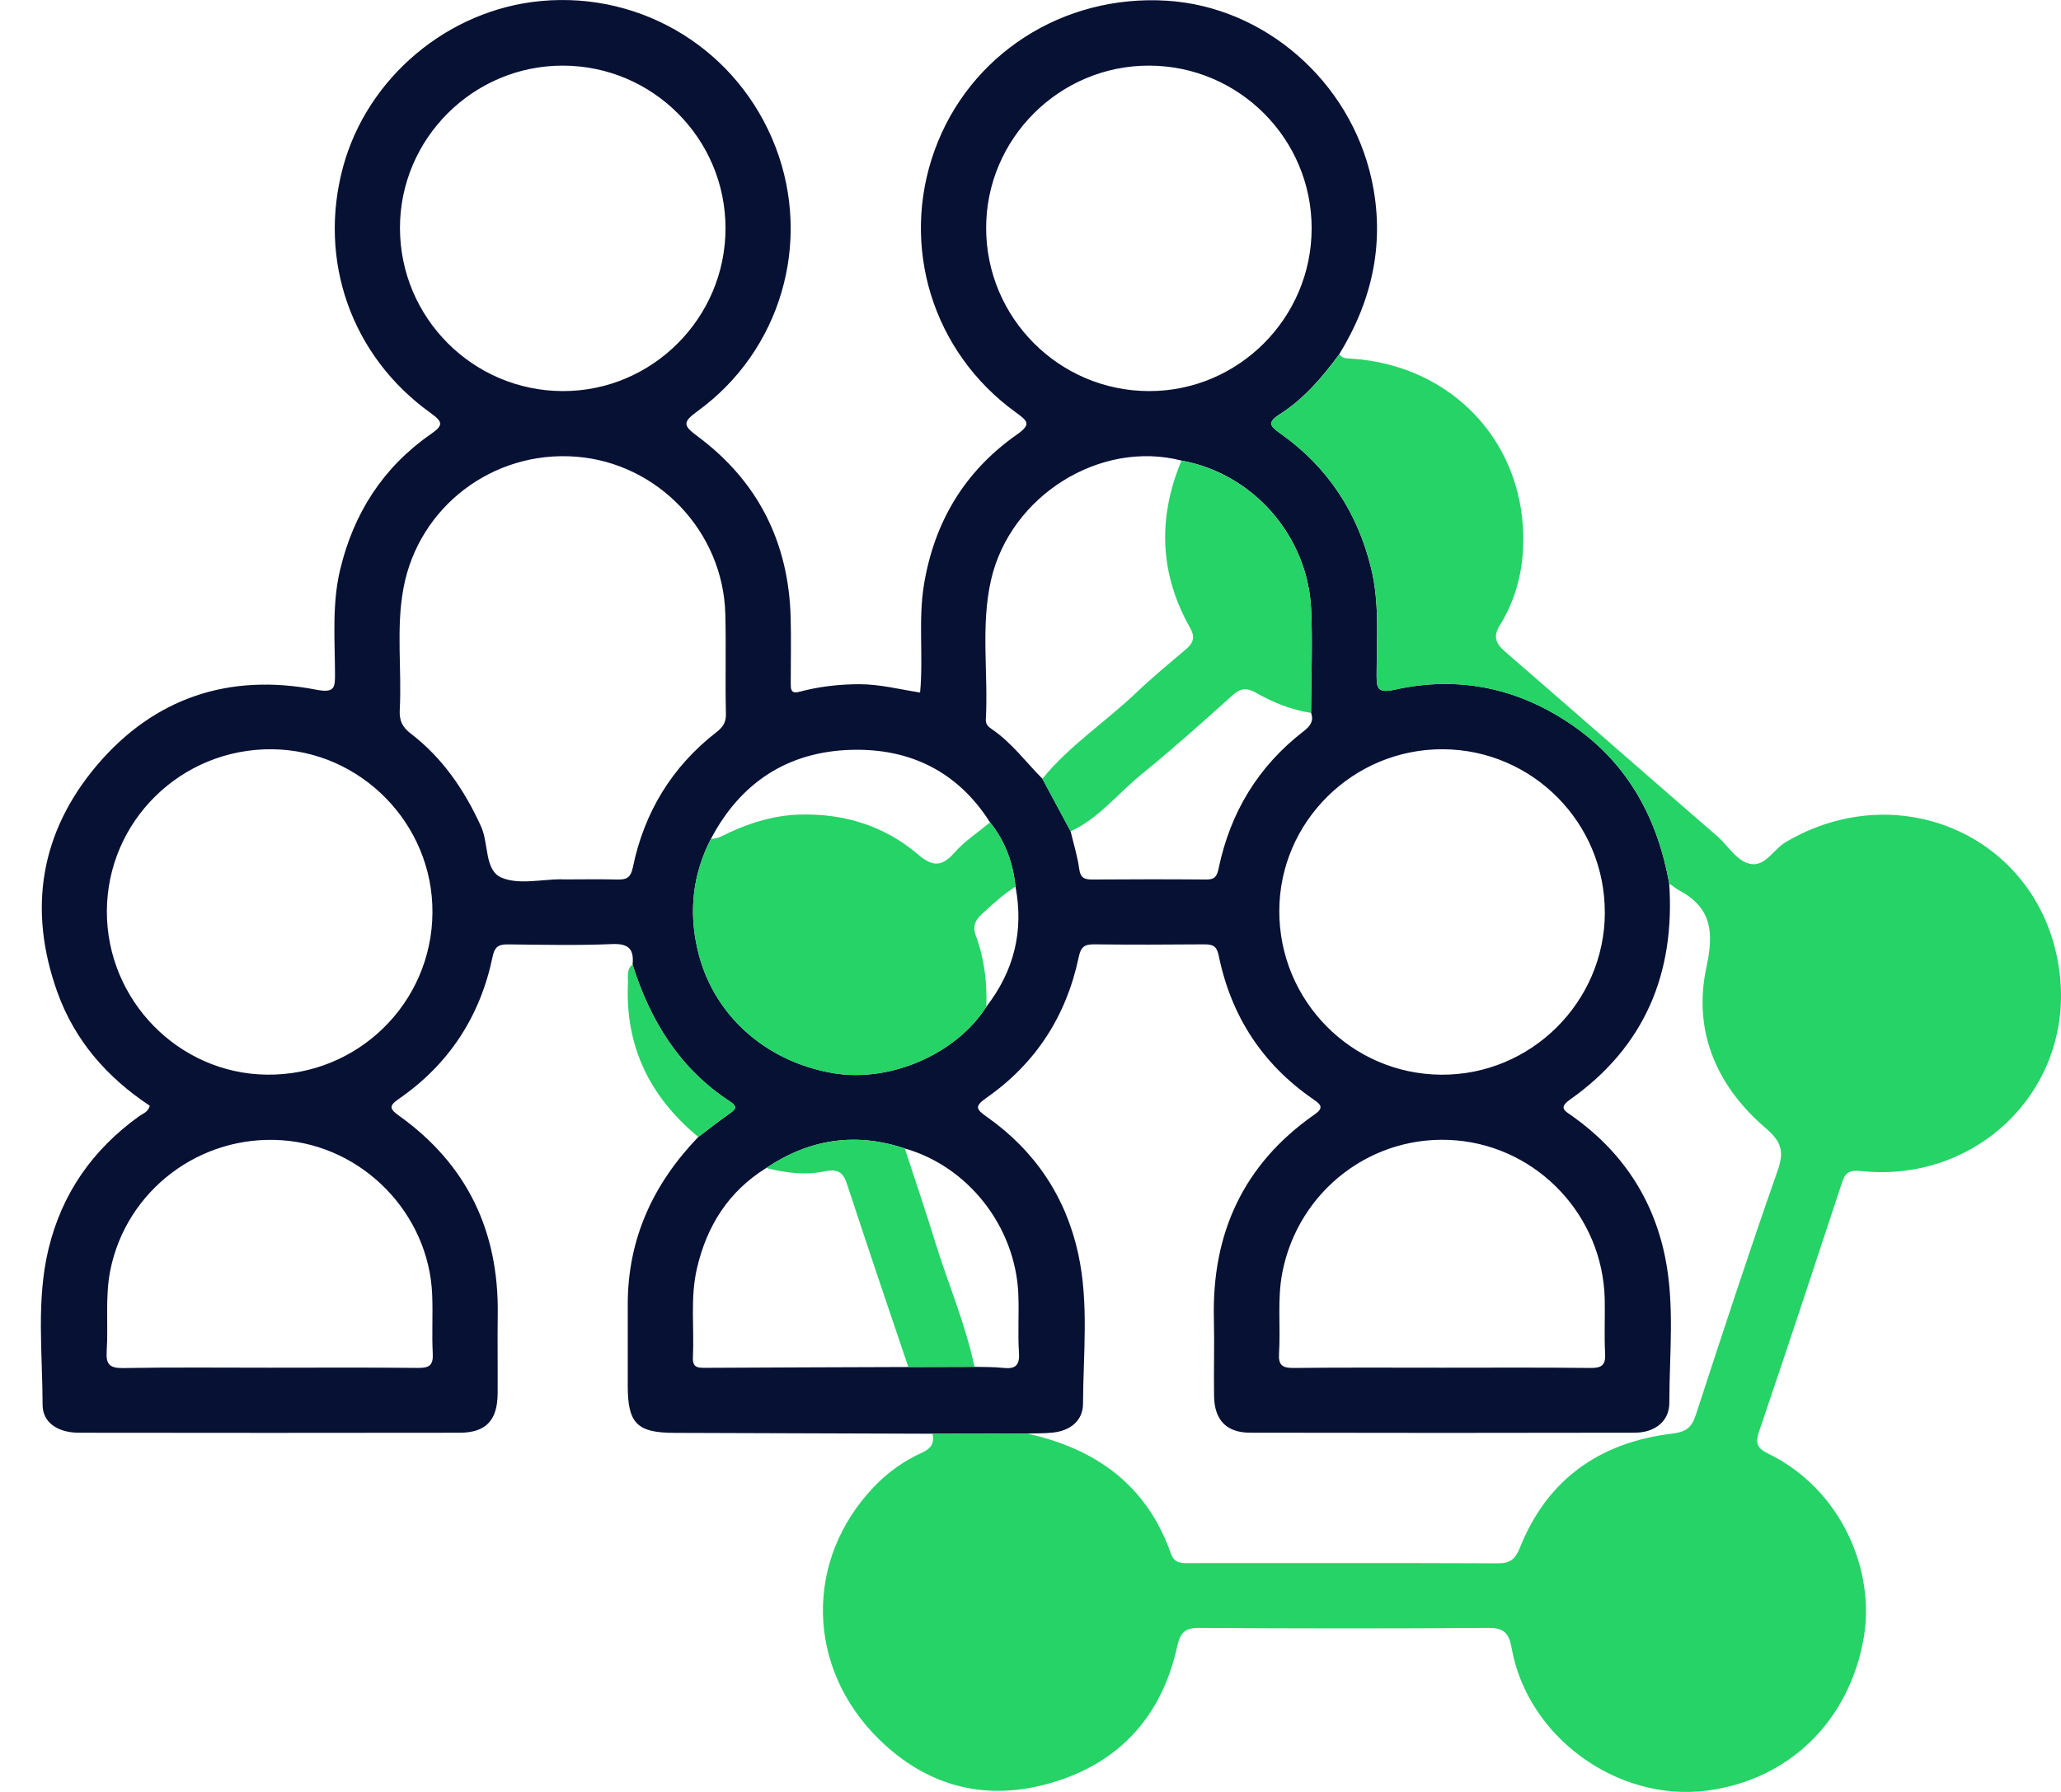
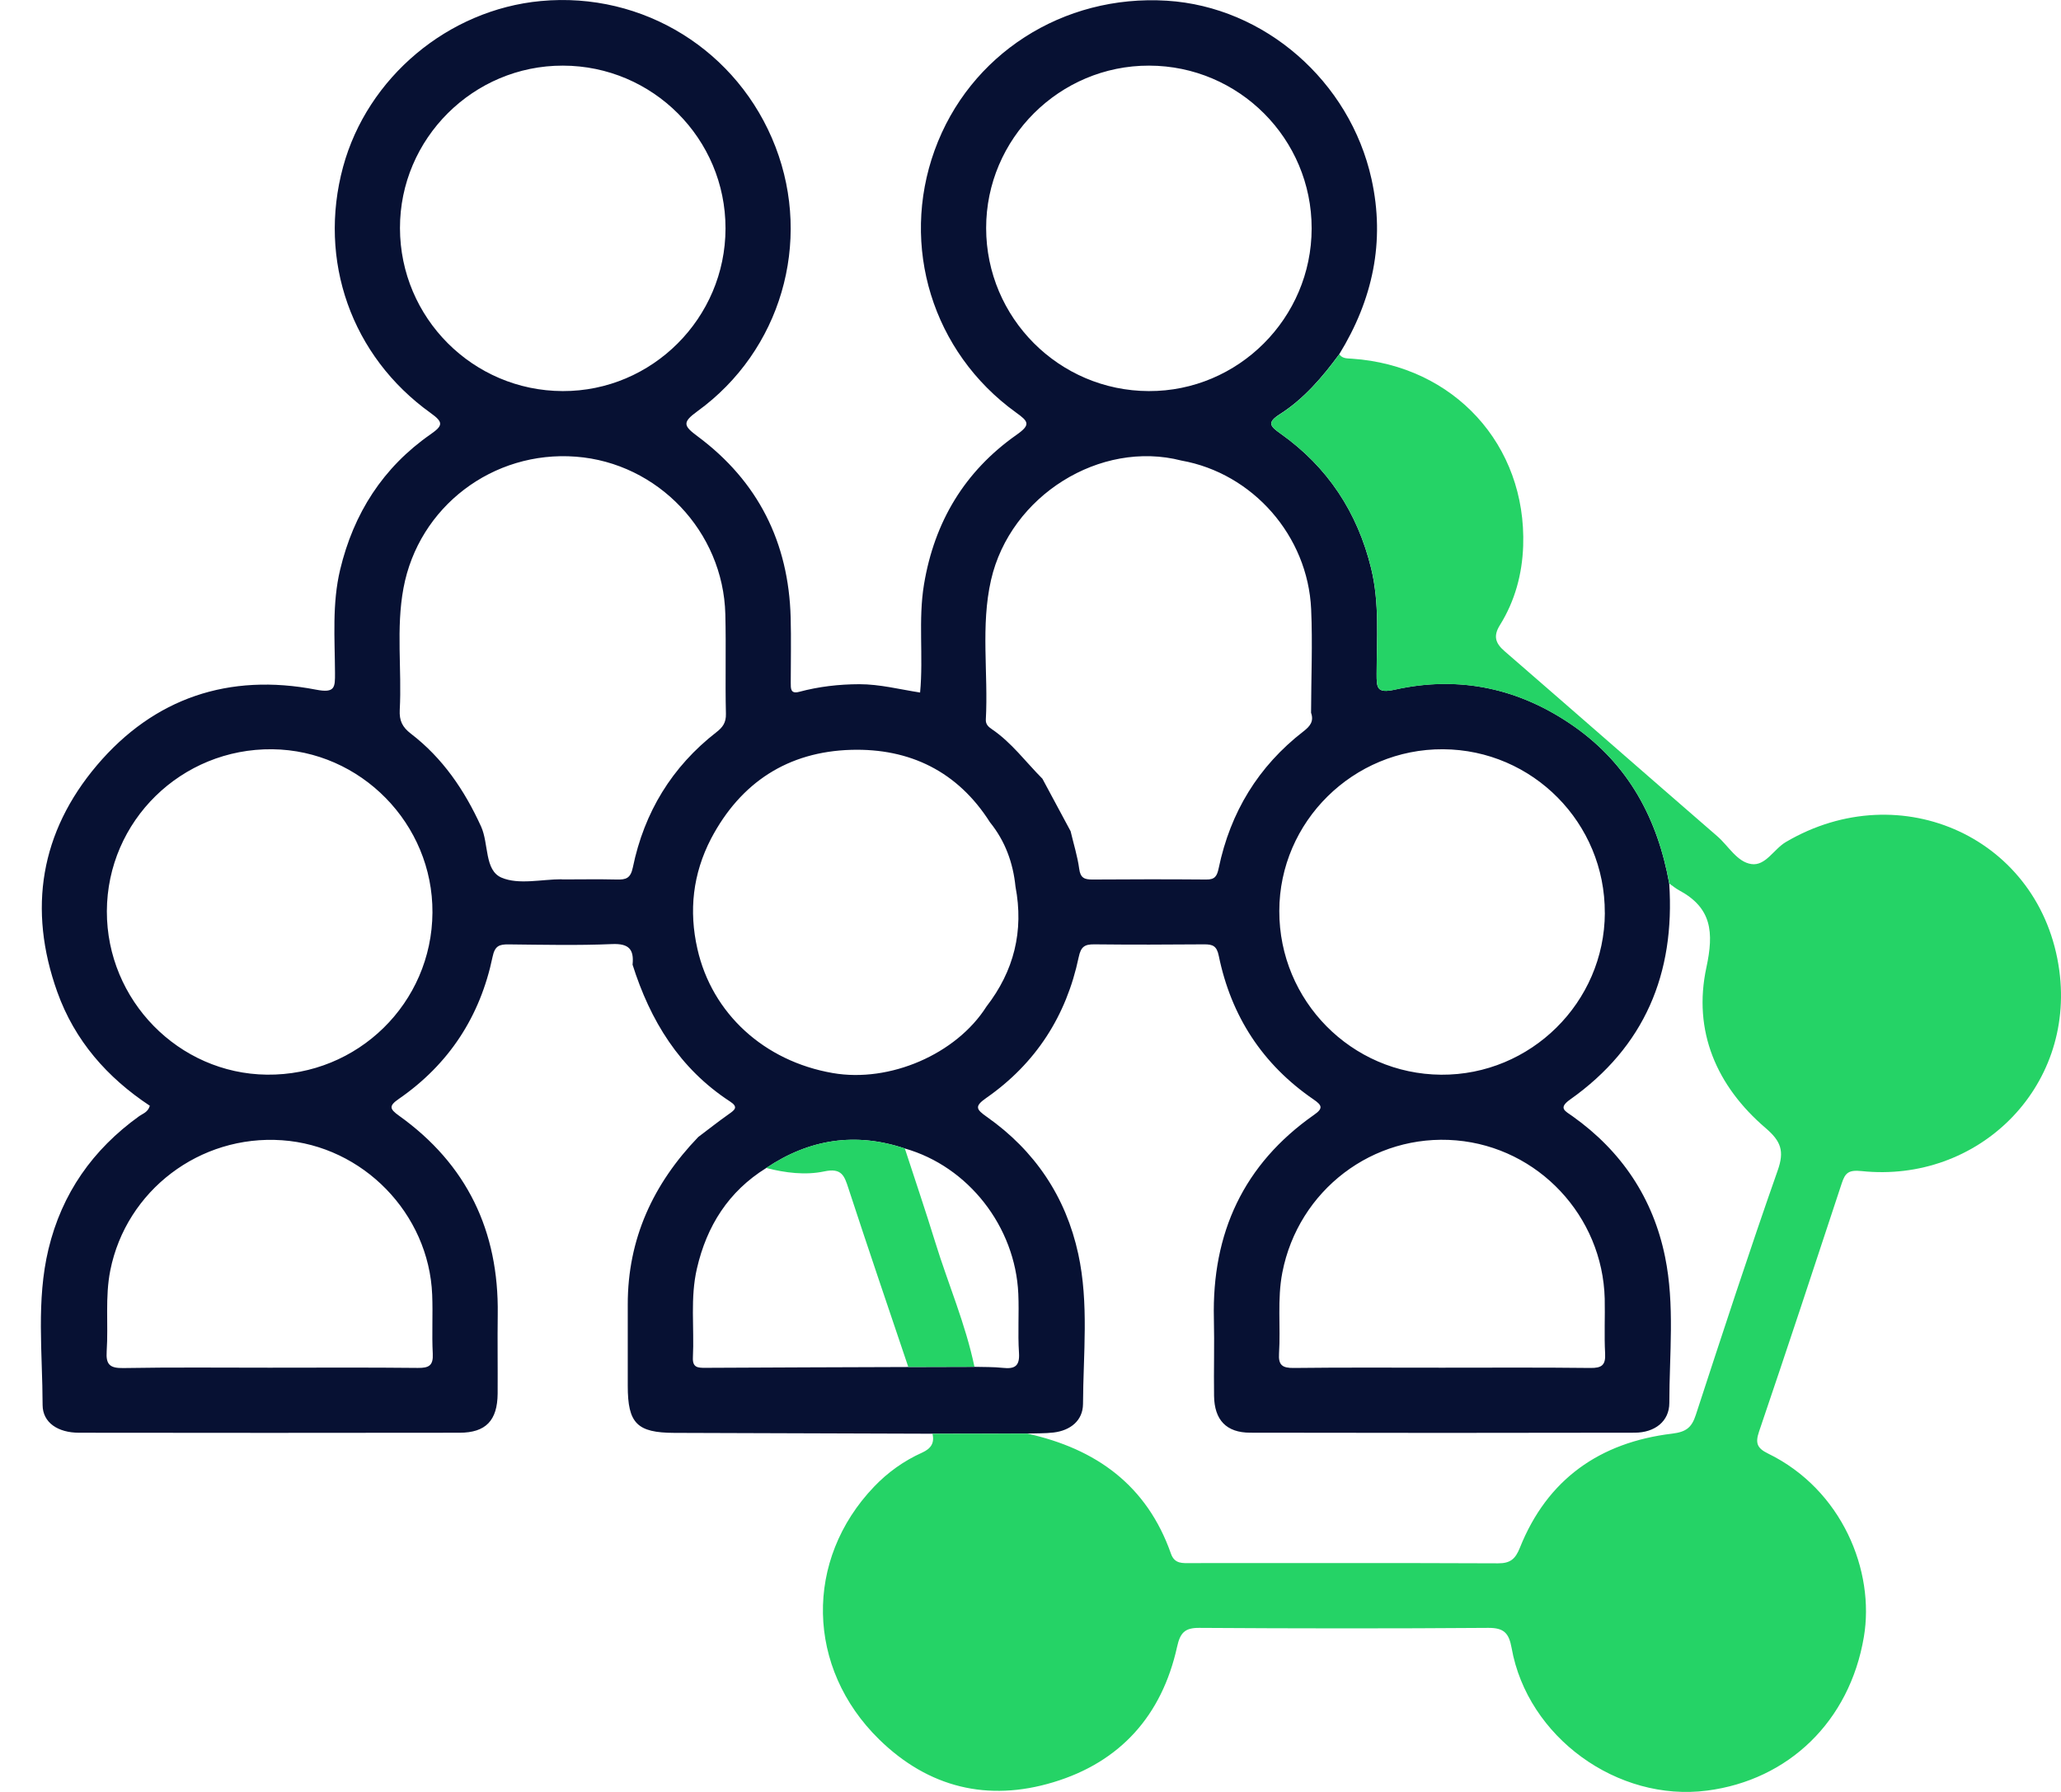
<svg xmlns="http://www.w3.org/2000/svg" width="46" height="40" viewBox="0 0 46 40" fill="none">
  <path d="M14.119 21.528C14.152 21.192 14.036 21.059 13.665 21.074C12.894 21.107 12.121 21.089 11.35 21.081C11.144 21.079 11.045 21.113 10.994 21.358C10.718 22.687 10.021 23.757 8.9 24.531C8.679 24.684 8.691 24.752 8.904 24.904C10.422 25.989 11.135 27.481 11.109 29.338C11.101 29.928 11.111 30.519 11.107 31.109C11.102 31.709 10.843 31.981 10.258 31.982C7.426 31.986 4.595 31.986 1.764 31.982C1.295 31.982 0.953 31.758 0.951 31.364C0.949 30.203 0.806 29.032 1.082 27.883C1.381 26.64 2.071 25.659 3.107 24.915C3.188 24.857 3.302 24.829 3.344 24.683C2.395 24.055 1.668 23.232 1.278 22.141C0.617 20.289 0.903 18.572 2.163 17.083C3.439 15.578 5.114 15.02 7.054 15.395C7.483 15.478 7.478 15.34 7.477 15.021C7.473 14.252 7.41 13.475 7.592 12.715C7.892 11.461 8.547 10.434 9.611 9.694C9.891 9.498 9.898 9.425 9.611 9.219C7.84 7.949 7.092 5.813 7.657 3.726C8.2 1.728 10.002 0.216 12.071 0.023C14.356 -0.191 16.481 1.13 17.308 3.277C18.129 5.409 17.428 7.83 15.566 9.18C15.221 9.43 15.255 9.506 15.573 9.742C16.92 10.745 17.603 12.108 17.647 13.786C17.66 14.27 17.649 14.755 17.649 15.239C17.649 15.365 17.641 15.495 17.834 15.444C18.275 15.326 18.723 15.274 19.181 15.273C19.637 15.273 20.077 15.388 20.536 15.459C20.612 14.645 20.491 13.842 20.623 13.045C20.855 11.648 21.53 10.522 22.686 9.708C23.014 9.478 22.955 9.408 22.672 9.205C20.81 7.86 20.087 5.491 20.86 3.355C21.634 1.215 23.722 -0.129 26.046 0.016C28.219 0.152 30.127 1.807 30.611 3.997C30.921 5.396 30.635 6.697 29.891 7.907C29.514 8.42 29.103 8.903 28.562 9.248C28.272 9.433 28.349 9.515 28.578 9.677C29.633 10.423 30.299 11.438 30.604 12.692C30.792 13.466 30.726 14.256 30.725 15.04C30.725 15.348 30.725 15.485 31.131 15.394C32.577 15.072 33.924 15.366 35.136 16.217C36.352 17.072 36.997 18.281 37.256 19.721C37.389 21.73 36.709 23.367 35.041 24.546C34.769 24.739 34.939 24.803 35.095 24.915C36.191 25.694 36.895 26.743 37.163 28.056C37.383 29.132 37.259 30.229 37.258 31.317C37.258 31.726 36.936 31.98 36.486 31.981C33.625 31.987 30.764 31.987 27.903 31.981C27.372 31.981 27.104 31.698 27.097 31.159C27.088 30.584 27.107 30.008 27.093 29.434C27.048 27.527 27.753 25.989 29.331 24.884C29.54 24.739 29.503 24.67 29.319 24.543C28.18 23.763 27.478 22.684 27.202 21.336C27.157 21.115 27.068 21.079 26.876 21.08C26.058 21.087 25.241 21.089 24.424 21.08C24.21 21.078 24.125 21.13 24.076 21.365C23.801 22.678 23.116 23.74 22.014 24.508C21.739 24.699 21.791 24.765 22.027 24.932C23.098 25.686 23.788 26.714 24.066 27.991C24.306 29.096 24.177 30.223 24.172 31.34C24.169 31.71 23.892 31.932 23.516 31.977C23.321 32 23.123 31.993 22.927 32C22.221 32.002 21.517 32.003 20.811 32.004C18.89 31.998 16.969 31.991 15.048 31.985C14.219 31.982 14.011 31.773 14.011 30.936C14.011 30.331 14.011 29.726 14.011 29.121C14.009 27.652 14.58 26.425 15.585 25.38C15.813 25.209 16.037 25.031 16.27 24.867C16.404 24.773 16.484 24.711 16.291 24.586C15.167 23.853 14.512 22.783 14.117 21.529L14.119 21.528ZM20.196 25.637C19.092 25.268 18.062 25.427 17.101 26.073C16.259 26.596 15.774 27.366 15.555 28.316C15.402 28.972 15.498 29.641 15.465 30.302C15.454 30.529 15.575 30.534 15.743 30.533C17.252 30.524 18.763 30.521 20.272 30.515C20.765 30.513 21.257 30.512 21.75 30.511C21.961 30.517 22.174 30.511 22.384 30.534C22.65 30.563 22.763 30.494 22.743 30.197C22.714 29.759 22.747 29.32 22.728 28.882C22.662 27.38 21.609 26.038 20.196 25.637ZM23.896 18.558C23.961 18.836 24.049 19.112 24.087 19.394C24.113 19.597 24.204 19.634 24.381 19.633C25.228 19.627 26.076 19.626 26.922 19.633C27.117 19.636 27.163 19.557 27.201 19.377C27.46 18.133 28.083 17.107 29.092 16.326C29.241 16.211 29.329 16.101 29.262 15.911C29.264 15.142 29.298 14.37 29.264 13.601C29.191 11.959 27.958 10.564 26.369 10.281C24.559 9.814 22.55 11.061 22.119 12.947C21.885 13.973 22.06 15.024 22.003 16.062C21.997 16.169 22.062 16.226 22.139 16.278C22.581 16.578 22.894 17.01 23.266 17.383C23.476 17.773 23.686 18.166 23.896 18.556V18.558ZM22.015 22.471C22.632 21.675 22.854 20.783 22.665 19.791C22.611 19.259 22.435 18.775 22.096 18.356C21.376 17.221 20.308 16.702 19 16.738C17.589 16.778 16.533 17.462 15.87 18.721C15.464 19.505 15.371 20.328 15.566 21.183C15.891 22.623 17.054 23.688 18.587 23.953C19.857 24.174 21.342 23.532 22.016 22.47L22.015 22.471ZM12.54 19.627C12.54 19.627 12.54 19.63 12.54 19.631C12.949 19.631 13.357 19.623 13.766 19.633C13.97 19.638 14.074 19.609 14.125 19.361C14.378 18.134 14.995 17.117 15.991 16.343C16.13 16.235 16.207 16.131 16.202 15.934C16.184 15.194 16.208 14.451 16.189 13.71C16.142 11.865 14.682 10.333 12.854 10.194C11.002 10.052 9.343 11.311 9.005 13.13C8.837 14.03 8.971 14.943 8.922 15.847C8.91 16.085 8.978 16.229 9.169 16.376C9.88 16.921 10.367 17.637 10.738 18.451C10.912 18.836 10.81 19.427 11.194 19.591C11.578 19.755 12.087 19.627 12.541 19.627H12.54ZM12.563 1.465C10.563 1.461 8.923 3.096 8.927 5.093C8.931 7.096 10.555 8.724 12.559 8.73C14.555 8.736 16.191 7.101 16.193 5.099C16.195 3.097 14.569 1.468 12.564 1.465H12.563ZM25.648 1.465C23.647 1.46 22.008 3.095 22.01 5.092C22.012 7.095 23.637 8.724 25.64 8.73C27.636 8.737 29.273 7.102 29.275 5.1C29.278 3.099 27.652 1.468 25.647 1.465H25.648ZM35.818 20.378C35.827 18.373 34.209 16.736 32.208 16.725C30.204 16.714 28.556 18.34 28.553 20.334C28.549 22.34 30.164 23.975 32.165 23.99C34.163 24.004 35.811 22.377 35.819 20.378H35.818ZM9.652 20.37C9.664 18.391 8.05 16.747 6.078 16.725C4.048 16.703 2.392 18.325 2.385 20.341C2.381 22.327 3.986 23.967 5.957 23.989C7.985 24.011 9.64 22.39 9.652 20.37ZM6.015 30.53C7.119 30.53 8.223 30.523 9.326 30.535C9.574 30.538 9.673 30.482 9.659 30.216C9.636 29.779 9.664 29.34 9.646 28.901C9.573 27.089 8.099 25.578 6.294 25.453C4.459 25.325 2.818 26.576 2.462 28.356C2.342 28.957 2.421 29.562 2.381 30.164C2.361 30.46 2.452 30.543 2.751 30.538C3.839 30.519 4.928 30.53 6.016 30.53H6.015ZM32.185 30.53C33.288 30.53 34.392 30.523 35.496 30.536C35.749 30.539 35.839 30.474 35.825 30.213C35.803 29.807 35.825 29.398 35.816 28.99C35.769 27.144 34.333 25.614 32.503 25.456C30.645 25.296 28.979 26.567 28.621 28.405C28.504 29.006 28.585 29.611 28.547 30.212C28.53 30.473 28.621 30.539 28.875 30.536C29.978 30.523 31.082 30.53 32.186 30.53H32.185Z" fill="#071133" />
  <path d="M37.257 19.722C36.998 18.283 36.353 17.073 35.136 16.219C33.925 15.368 32.578 15.074 31.132 15.396C30.726 15.485 30.725 15.349 30.726 15.041C30.726 14.257 30.793 13.468 30.605 12.693C30.3 11.439 29.633 10.425 28.579 9.678C28.35 9.515 28.273 9.434 28.563 9.25C29.104 8.905 29.515 8.422 29.892 7.908C29.964 8.01 30.073 7.999 30.178 8.007C32.45 8.162 34.074 9.931 33.996 12.19C33.974 12.815 33.812 13.416 33.478 13.952C33.327 14.194 33.371 14.354 33.579 14.534C35.164 15.908 36.743 17.293 38.329 18.667C38.579 18.884 38.769 19.241 39.089 19.288C39.406 19.335 39.591 18.953 39.859 18.796C42.428 17.284 45.563 18.714 45.962 21.663C46.317 24.286 44.145 26.415 41.548 26.141C41.257 26.111 41.183 26.183 41.107 26.413C40.498 28.263 39.887 30.113 39.26 31.958C39.173 32.214 39.218 32.327 39.459 32.445C41.117 33.253 41.849 35.072 41.6 36.541C41.281 38.429 39.915 39.734 38.104 39.97C36.101 40.231 34.092 38.776 33.738 36.786C33.678 36.452 33.564 36.335 33.215 36.338C31.066 36.354 28.917 36.352 26.766 36.338C26.438 36.335 26.339 36.454 26.271 36.764C25.932 38.292 25.006 39.333 23.508 39.784C22.049 40.225 20.724 39.905 19.624 38.83C17.99 37.232 17.945 34.818 19.512 33.183C19.814 32.867 20.176 32.608 20.579 32.427C20.776 32.338 20.862 32.215 20.812 32.004C21.517 32.003 22.222 32.002 22.928 32.001C24.462 32.339 25.598 33.154 26.135 34.682C26.217 34.916 26.396 34.892 26.577 34.892C28.863 34.892 31.15 34.887 33.435 34.897C33.709 34.898 33.821 34.802 33.922 34.551C34.534 33.017 35.71 32.196 37.322 32.002C37.634 31.964 37.758 31.866 37.85 31.582C38.446 29.757 39.042 27.934 39.678 26.124C39.829 25.695 39.751 25.477 39.411 25.184C38.312 24.245 37.779 23.016 38.086 21.593C38.255 20.808 38.205 20.265 37.477 19.874C37.398 19.831 37.328 19.773 37.255 19.721L37.257 19.722Z" fill="#25D366" />
-   <path d="M14.118 21.528C14.511 22.782 15.167 23.852 16.291 24.585C16.485 24.711 16.404 24.773 16.271 24.867C16.038 25.03 15.814 25.208 15.586 25.379C14.506 24.489 13.951 23.36 14.015 21.948C14.021 21.803 13.977 21.641 14.119 21.528H14.118Z" fill="#25D366" />
-   <path d="M22.096 18.356C22.435 18.775 22.611 19.258 22.665 19.791C22.385 19.968 22.145 20.191 21.904 20.414C21.754 20.553 21.706 20.692 21.781 20.89C21.971 21.398 22.032 21.93 22.015 22.471C21.341 23.532 19.857 24.175 18.586 23.955C17.053 23.689 15.89 22.624 15.565 21.185C15.37 20.328 15.463 19.506 15.869 18.723C16.03 18.729 16.156 18.639 16.292 18.577C16.79 18.348 17.311 18.197 17.86 18.183C18.846 18.157 19.744 18.436 20.497 19.079C20.821 19.355 21.028 19.346 21.306 19.03C21.532 18.774 21.829 18.58 22.095 18.359L22.096 18.356Z" fill="#25D366" />
-   <path d="M23.265 17.384C23.867 16.642 24.671 16.119 25.356 15.466C25.715 15.124 26.099 14.807 26.478 14.485C26.642 14.346 26.674 14.212 26.562 14.015C25.877 12.805 25.838 11.557 26.369 10.283C27.957 10.566 29.191 11.961 29.264 13.603C29.298 14.371 29.264 15.143 29.261 15.913C28.823 15.846 28.417 15.683 28.036 15.466C27.84 15.354 27.697 15.351 27.515 15.515C26.843 16.12 26.167 16.724 25.466 17.294C24.945 17.719 24.523 18.268 23.894 18.558C23.684 18.167 23.474 17.775 23.264 17.384H23.265Z" fill="#25D366" />
  <path d="M20.273 30.515C19.826 29.188 19.373 27.862 18.938 26.531C18.846 26.247 18.788 26.066 18.399 26.148C17.976 26.238 17.528 26.181 17.1 26.072C18.061 25.426 19.091 25.268 20.195 25.636C20.422 26.333 20.658 27.028 20.874 27.729C21.16 28.657 21.55 29.553 21.749 30.51C21.256 30.511 20.764 30.512 20.271 30.514L20.273 30.515Z" fill="#25D366" />
</svg>